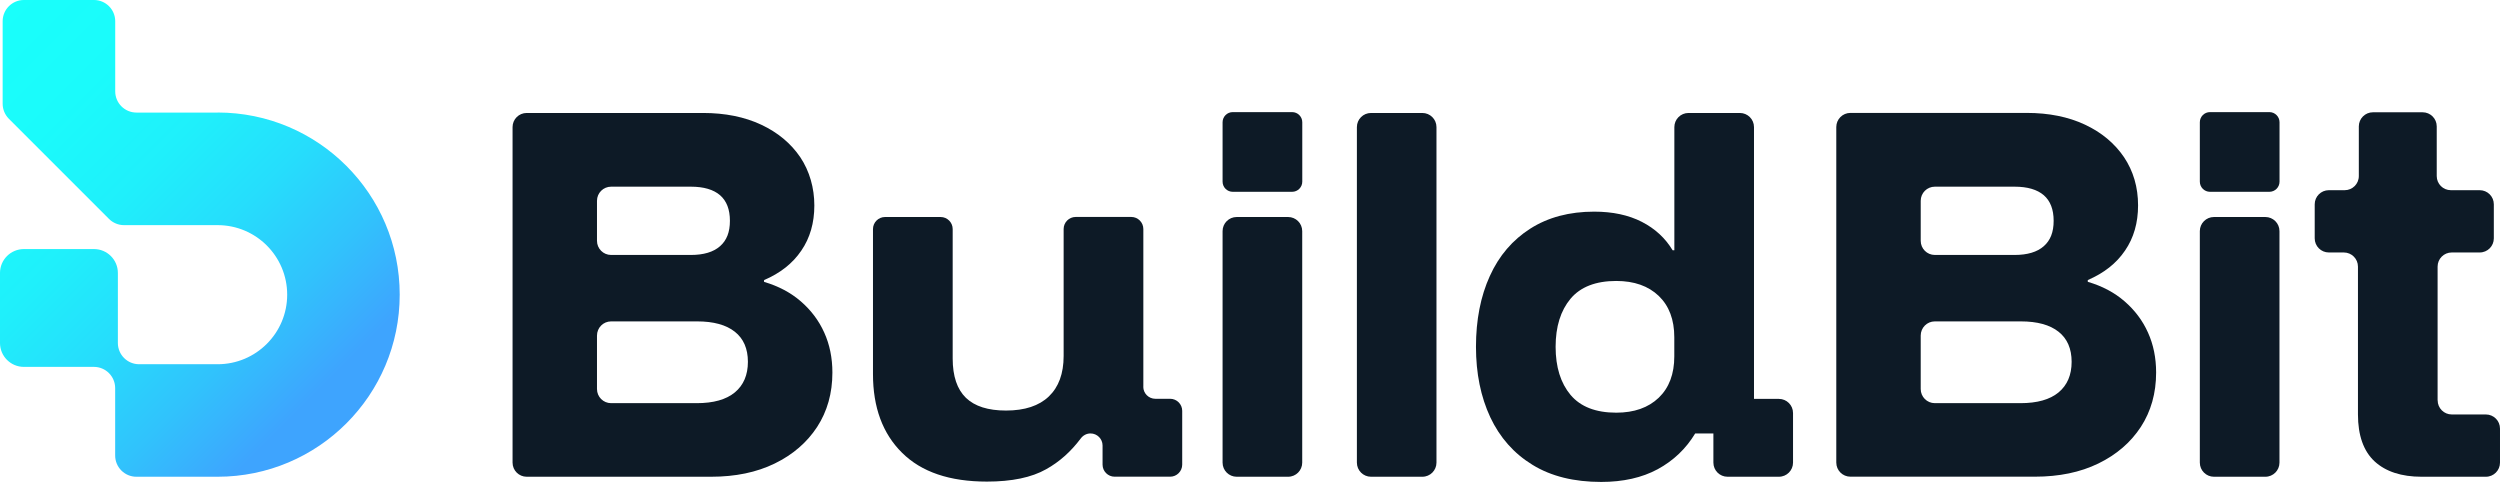
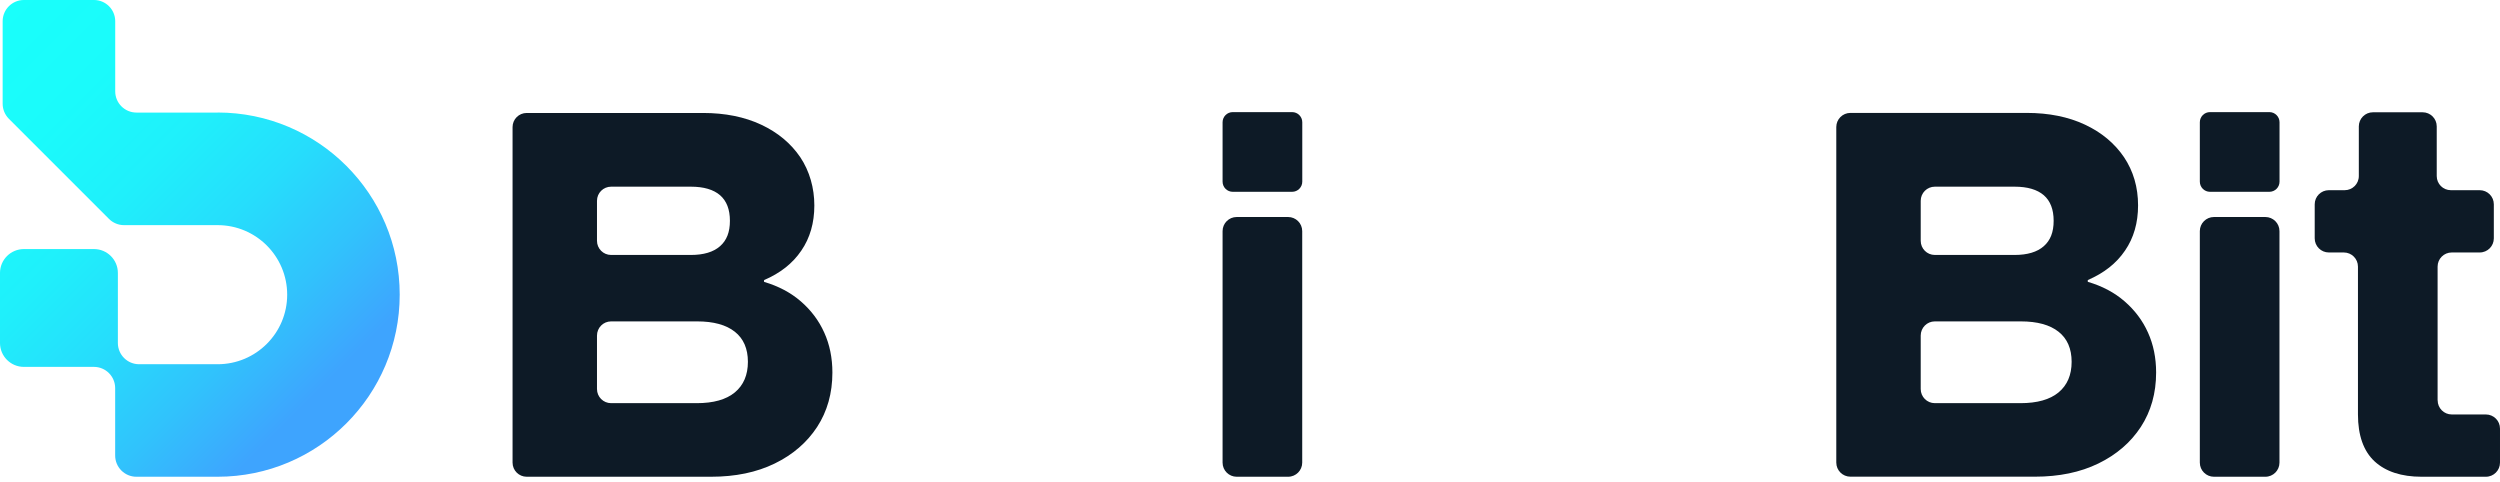
<svg xmlns="http://www.w3.org/2000/svg" id="Layer_1" data-name="Layer 1" viewBox="0 0 433.51 83.57">
  <defs>
    <style>
      .cls-1 {
        fill: url(#linear-gradient);
      }

      .cls-2 {
        fill: #0d1a26;
      }
    </style>
    <linearGradient id="linear-gradient" x1="-6.16" y1="8.78" x2="59.28" y2="74.22" gradientUnits="userSpaceOnUse">
      <stop offset="0" stop-color="#19fffb" />
      <stop offset=".21" stop-color="#1afbfb" />
      <stop offset=".4" stop-color="#1ff0fb" />
      <stop offset=".58" stop-color="#26ddfc" />
      <stop offset=".76" stop-color="#31c2fc" />
      <stop offset=".92" stop-color="#3ea4fe" />
    </linearGradient>
  </defs>
  <path class="cls-1" d="M37.74,19.52h-14.08c-2.03,0-3.68-1.65-3.68-3.68V3.68c0-2.03-1.65-3.68-3.68-3.68H4.14C2.11,0,.46,1.65.46,3.68v14.31c0,.98.39,1.91,1.08,2.61l17.36,17.36c.69.69,1.63,1.08,2.6,1.08h16.24c6.66,0,12.06,5.4,12.06,12.06h0c0,6.66-5.4,12.06-12.06,12.06h-13.62c-2.03,0-3.68-1.65-3.68-3.68v-12.15c0-2.29-1.86-4.14-4.14-4.14H4.14c-2.29,0-4.14,1.86-4.14,4.14v12.15c0,2.29,1.86,4.14,4.14,4.14h12.15c2.03,0,3.68,1.65,3.68,3.68v11.69c0,2.03,1.65,3.68,3.68,3.68h14.08c17.44,0,31.58-14.14,31.58-31.58h0c0-17.44-14.14-31.58-31.58-31.58Z" />
  <g>
    <path class="cls-2" d="M142.93,57.68c-.93-2.08-2.28-3.87-4.05-5.41-1.76-1.53-3.9-2.66-6.39-3.39v-.31c2.8-1.2,4.96-2.89,6.46-5.11,1.51-2.2,2.26-4.81,2.26-7.83s-.82-5.95-2.44-8.37c-1.64-2.41-3.9-4.29-6.78-5.64s-6.25-2.03-10.09-2.03h-30.57c-1.36,0-2.45,1.1-2.45,2.45v58.18c0,1.36,1.1,2.45,2.45,2.45h31.98c4.21,0,7.88-.76,11.02-2.29,3.14-1.53,5.59-3.64,7.36-6.34,1.76-2.71,2.65-5.85,2.65-9.43,0-2.54-.47-4.85-1.41-6.93ZM103.52,34.82c0-1.36,1.1-2.45,2.45-2.45h13.83c2.23,0,3.92.5,5.06,1.48,1.14.99,1.71,2.47,1.71,4.44s-.56,3.39-1.71,4.4c-1.14,1.01-2.84,1.52-5.06,1.52h-13.83c-1.36,0-2.45-1.1-2.45-2.45v-6.93ZM127.43,68.04c-1.51,1.25-3.71,1.87-6.62,1.87h-14.84c-1.36,0-2.45-1.1-2.45-2.45v-9.27c0-1.36,1.09-2.46,2.45-2.46h14.91c2.86,0,5.04.6,6.55,1.8,1.5,1.19,2.26,2.93,2.26,5.21s-.76,4.05-2.26,5.3Z" />
    <path class="cls-2" d="M372.47,57.67c-.93-2.08-2.28-3.87-4.05-5.41s-3.9-2.66-6.39-3.39v-.31c2.8-1.2,4.96-2.89,6.46-5.11,1.51-2.2,2.26-4.81,2.26-7.83,0-3.16-.82-5.95-2.44-8.37-1.64-2.41-3.9-4.29-6.78-5.64-2.88-1.35-6.25-2.03-10.09-2.03h-30.57c-1.36,0-2.45,1.1-2.45,2.45v58.18c0,1.36,1.1,2.45,2.45,2.45h31.98c4.21,0,7.88-.76,11.02-2.29,3.14-1.53,5.59-3.64,7.36-6.34,1.76-2.71,2.65-5.85,2.65-9.43,0-2.54-.47-4.85-1.41-6.93ZM333.06,34.82c0-1.36,1.1-2.45,2.45-2.45h13.83c2.23,0,3.92.5,5.06,1.48,1.14.99,1.71,2.47,1.71,4.44s-.56,3.39-1.71,4.4c-1.14,1.01-2.84,1.52-5.06,1.52h-13.83c-1.36,0-2.45-1.1-2.45-2.45v-6.93ZM356.97,68.04c-1.51,1.25-3.71,1.87-6.62,1.87h-14.84c-1.36,0-2.45-1.1-2.45-2.45v-9.27c0-1.36,1.09-2.46,2.45-2.46h14.91c2.86,0,5.04.6,6.55,1.8,1.5,1.19,2.26,2.93,2.26,5.21s-.76,4.05-2.26,5.3Z" />
-     <path class="cls-2" d="M198.26,67.07v-27.36c0-1.15-.94-2.09-2.09-2.09h-9.64c-1.15,0-2.09.94-2.09,2.09v22.01c0,3.06-.86,5.39-2.56,7.02-1.7,1.63-4.18,2.45-7.44,2.45-3.1,0-5.41-.73-6.95-2.21-1.52-1.48-2.29-3.75-2.29-6.8v-22.46c0-1.15-.94-2.09-2.09-2.09h-9.64c-1.15,0-2.09.94-2.09,2.09v25.16c0,5.76,1.68,10.31,5.04,13.63,3.36,3.34,8.26,5,14.72,5,4.3,0,7.74-.71,10.28-2.15,2.28-1.27,4.27-3.04,5.99-5.33.4-.54,1.02-.87,1.69-.87h0c1.15,0,2.09.94,2.09,2.09v3.32c0,1.15.94,2.09,2.09,2.09h9.63c1.15,0,2.09-.94,2.09-2.09v-9.33c0-1.15-.94-2.09-2.09-2.09h-2.57c-1.15,0-2.09-.94-2.09-2.09Z" />
    <path class="cls-2" d="M212,40.08v40.14c0,1.36,1.1,2.45,2.45,2.45h8.91c1.36,0,2.45-1.1,2.45-2.45v-40.14c0-1.36-1.1-2.45-2.45-2.45h-8.91c-1.36,0-2.45,1.1-2.45,2.45ZM224.06,33.26h-10.3c-.97,0-1.76-.79-1.76-1.76v-10.3c0-.97.79-1.76,1.76-1.76h10.3c.97,0,1.76.79,1.76,1.76v10.3c0,.97-.79,1.76-1.76,1.76Z" />
    <path class="cls-2" d="M381.46,40.08v40.14c0,1.36,1.1,2.45,2.45,2.45h8.91c1.36,0,2.45-1.1,2.45-2.45v-40.14c0-1.36-1.1-2.45-2.45-2.45h-8.91c-1.36,0-2.45,1.1-2.45,2.45ZM393.52,33.26h-10.3c-.97,0-1.76-.79-1.76-1.76v-10.3c0-.97.79-1.76,1.76-1.76h10.3c.97,0,1.76.79,1.76,1.76v10.3c0,.97-.79,1.76-1.76,1.76Z" />
-     <path class="cls-2" d="M235.29,22.04v58.18c0,1.36,1.1,2.45,2.45,2.45h8.9c1.36,0,2.45-1.1,2.45-2.45V22.04c0-1.36-1.1-2.45-2.45-2.45h-8.9c-1.36,0-2.45,1.1-2.45,2.45Z" />
-     <path class="cls-2" d="M304.15,69.17V22.04c0-1.36-1.1-2.45-2.45-2.45h-8.91c-1.36,0-2.45,1.1-2.45,2.45v21.36s-.3,0-.3,0c-1.26-2.1-3.04-3.75-5.34-4.93-2.3-1.18-5.06-1.77-8.26-1.77-4.3,0-7.99.98-11.07,2.94-3.08,1.96-5.43,4.69-7.03,8.23-1.6,3.52-2.4,7.62-2.4,12.27,0,4.6.83,8.67,2.48,12.21,1.66,3.52,4.09,6.28,7.33,8.26,3.22,1.98,7.19,2.96,11.9,2.96,3.8,0,7.07-.73,9.81-2.21,2.72-1.48,4.89-3.54,6.49-6.19h3.16s0,5.05,0,5.05c0,1.36,1.1,2.45,2.45,2.45h8.91c1.36,0,2.45-1.1,2.45-2.45v-8.6c0-1.36-1.1-2.45-2.45-2.45h-4.31ZM290.33,61.8c0,3.05-.9,5.44-2.7,7.17-1.8,1.72-4.26,2.59-7.36,2.59-3.56,0-6.2-1.03-7.93-3.08-1.72-2.06-2.59-4.84-2.59-8.34,0-3.5.87-6.28,2.59-8.34,1.72-2.05,4.37-3.08,7.93-3.08,3.1,0,5.56.87,7.36,2.59,1.8,1.73,2.7,4.12,2.7,7.17v3.31Z" />
    <path class="cls-2" d="M422.69,69.41v-23.18c0-1.36,1.1-2.45,2.45-2.45h4.85c1.36,0,2.45-1.1,2.45-2.45v-5.9c0-1.36-1.1-2.45-2.45-2.45h-5c-1.36,0-2.45-1.1-2.45-2.45v-8.61c0-1.36-1.1-2.45-2.45-2.45h-8.61c-1.36,0-2.45,1.1-2.45,2.45v8.61c0,1.36-1.1,2.45-2.45,2.45h-2.75c-1.36,0-2.45,1.1-2.45,2.45v5.9c0,1.36,1.1,2.45,2.45,2.45h2.6c1.36,0,2.45,1.1,2.45,2.45v25.63c0,3.65.97,6.37,2.89,8.15,1.93,1.77,4.65,2.66,8.15,2.66h11.14c1.36,0,2.45-1.1,2.45-2.45v-5.9c0-1.36-1.1-2.45-2.45-2.45h-5.91c-1.36,0-2.45-1.1-2.45-2.45Z" />
  </g>
</svg>